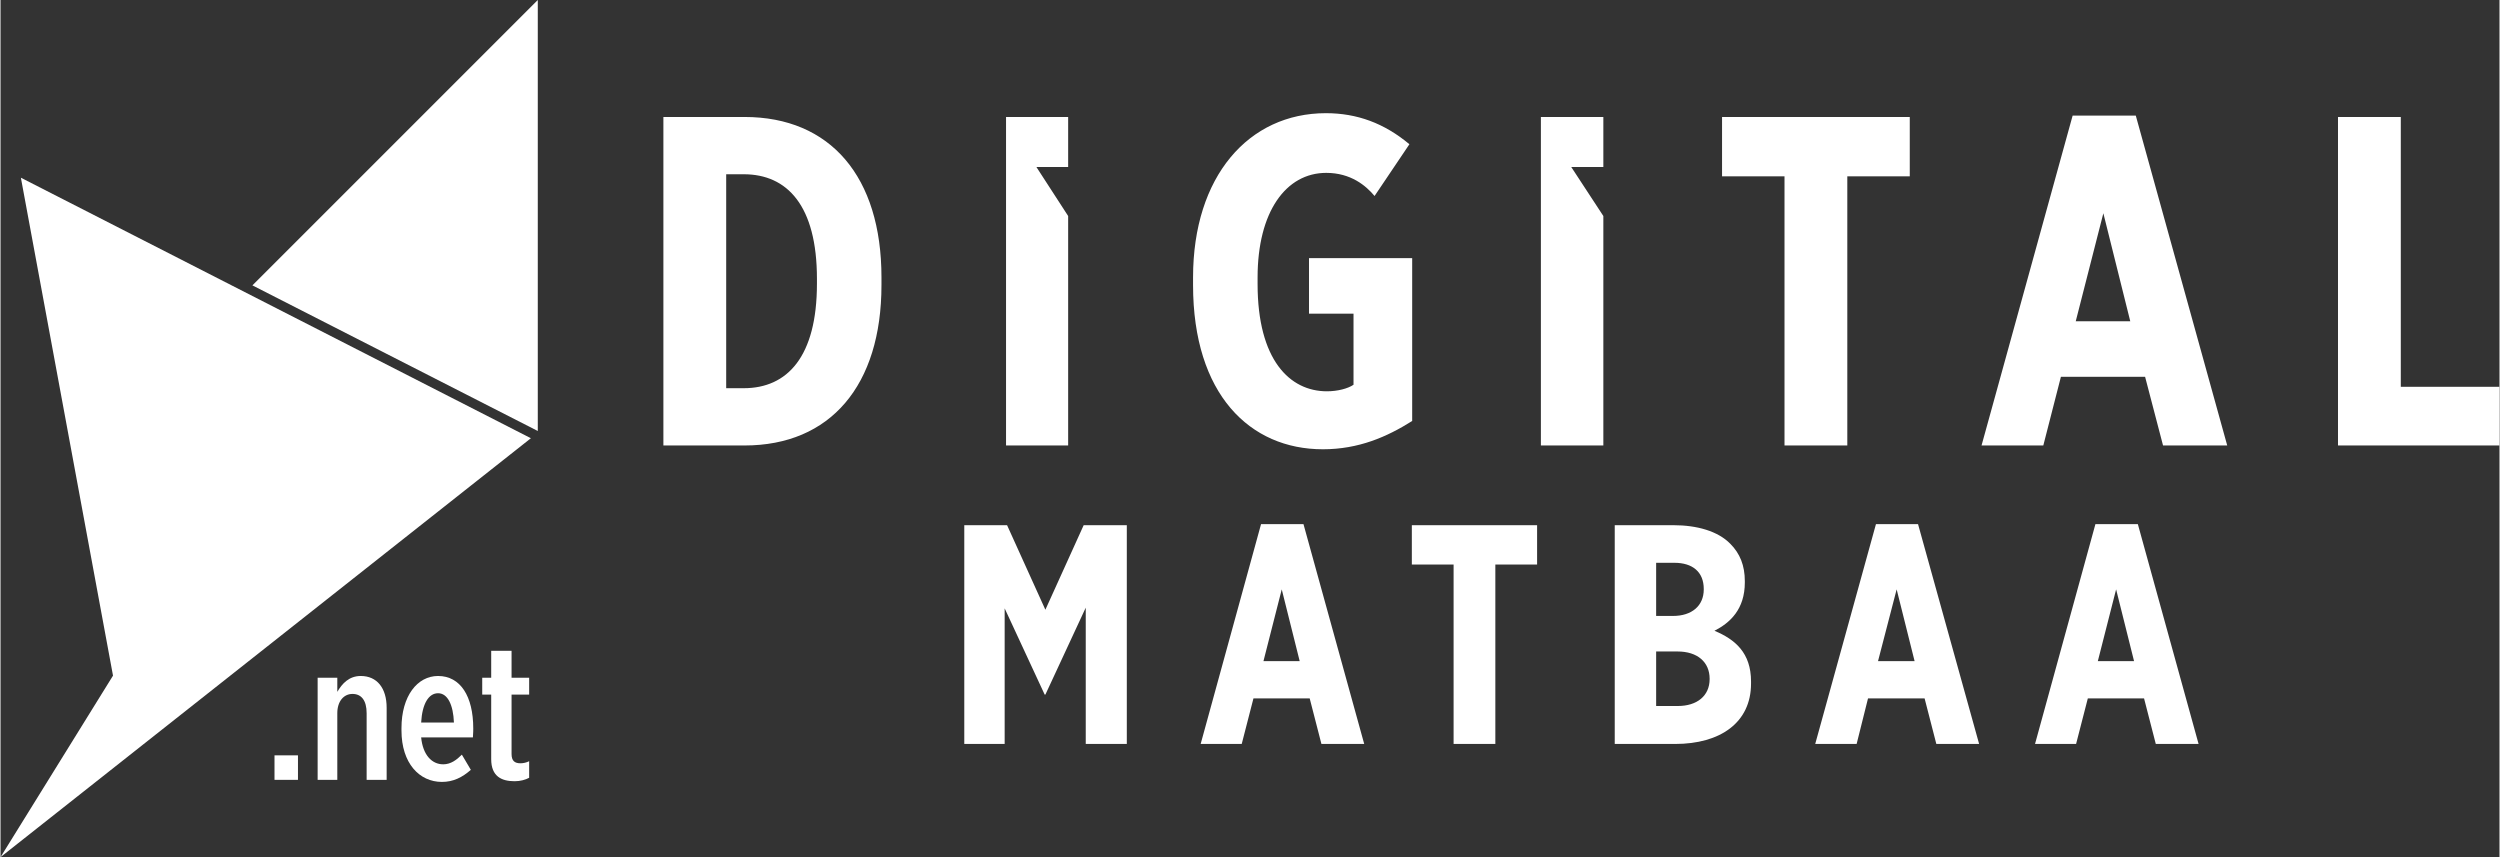
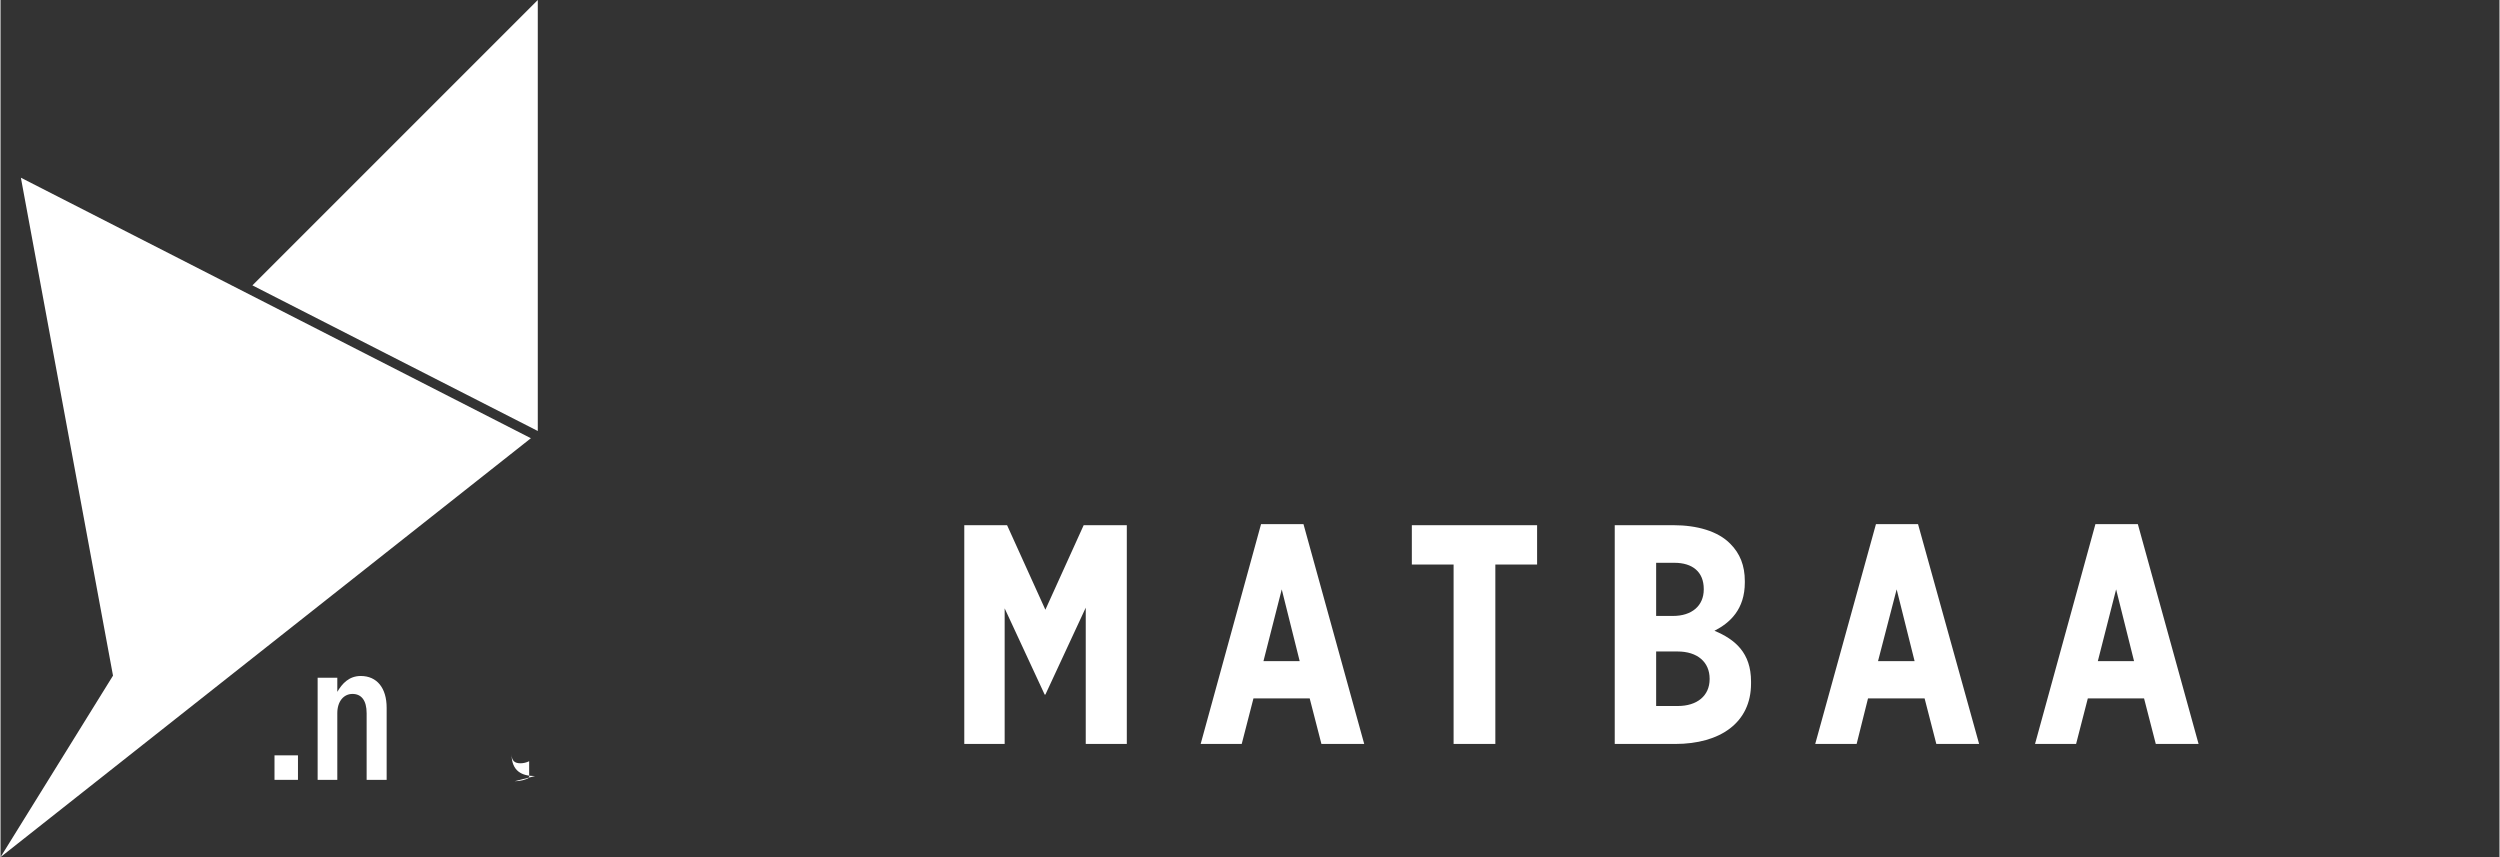
<svg xmlns="http://www.w3.org/2000/svg" xml:space="preserve" width="175px" height="60px" version="1.1" style="shape-rendering:geometricPrecision; text-rendering:geometricPrecision; image-rendering:optimizeQuality; fill-rule:evenodd; clip-rule:evenodd" viewBox="0 0 72.42 24.84">
  <rect x="0" y="0" width="72.42" height="24.84" fill="#333333" stroke="none" />
  <defs>
    <style type="text/css">
   
    .fil0 {fill:white}
    .fil1 {fill:white;fill-rule:nonzero}
   
  </style>
  </defs>
  <g id="Layer_x0020_1">
    <path class="fil0" d="M0.59 5.15l14.78 7.55 -15.37 12.14 3.26 -5.26 -2.67 -14.43zm14.98 -5.15l0 12.49 -8.27 -4.22 8.27 -8.27z" />
-     <path class="fil0" d="M44.64 12.91l1.81 0 0 -6.65 -0.93 -1.42 0.93 0 0 -1.45 -1.81 0 0 9.52zm-25.43 0l2.35 0c2.49,0 3.97,-1.74 3.97,-4.65l0 -0.22c0,-2.92 -1.48,-4.65 -3.97,-4.65l-2.35 0 0 9.52zm2.33 -7.86c1.26,0 2.12,0.91 2.12,3.03l0 0.14c0,2.12 -0.86,3.03 -2.12,3.03l-0.51 0 0 -6.2 0.51 0zm7.6 7.86l1.8 0 0 -6.65 -0.92 -1.42 0.92 0 0 -1.45 -1.8 0 0 9.52zm9.18 0.11c1.04,0 1.86,-0.36 2.59,-0.82l0 -4.72 -2.99 0 0 1.61 1.29 0 0 2.06c-0.16,0.11 -0.46,0.19 -0.77,0.19 -1.08,0 -2.01,-0.91 -2.01,-3.11l0 -0.19c0,-1.9 0.82,-3.03 1.99,-3.03 0.71,0 1.15,0.37 1.4,0.67l1.01 -1.5c-0.73,-0.61 -1.52,-0.9 -2.42,-0.9 -2.24,0 -3.85,1.83 -3.85,4.76l0 0.22c0,3.17 1.65,4.76 3.76,4.76zm13.38 -0.11l1.82 0 0 -7.8 1.81 0 0 -1.72 -5.44 0 0 1.72 1.81 0 0 7.8zm5.71 0l1.79 0 0.51 -1.99 2.44 0 0.52 1.99 1.86 0 -2.65 -9.56 -1.83 0 -2.64 9.56zm2.73 -3.6l0.8 -3.13 0.78 3.13 -1.58 0zm7.6 3.6l4.68 0 0 -1.7 -2.86 0 0 -7.82 -1.82 0 0 9.52z" />
    <path class="fil0" d="M27.93 21.56l1.17 0 0 -3.93 1.16 2.5 0.02 0 1.17 -2.52 0 3.95 1.19 0 0 -6.34 -1.25 0 -1.11 2.45 -1.11 -2.45 -1.24 0 0 6.34zm6.85 0l1.19 0 0.34 -1.32 1.63 0 0.34 1.32 1.24 0 -1.76 -6.37 -1.23 0 -1.75 6.37zm1.82 -2.4l0.53 -2.08 0.52 2.08 -1.05 0zm5.51 2.4l1.21 0 0 -5.2 1.21 0 0 -1.14 -3.63 0 0 1.14 1.21 0 0 5.2zm4.67 0l1.75 0c1.31,0 2.2,-0.62 2.2,-1.75l0 -0.06c0,-0.83 -0.46,-1.22 -1.06,-1.47 0.45,-0.23 0.88,-0.62 0.88,-1.4l0 -0.04c0,-0.45 -0.14,-0.8 -0.42,-1.08 -0.36,-0.37 -0.97,-0.54 -1.65,-0.54l-1.7 0 0 6.34zm2.58 -4.48c0,0.48 -0.35,0.77 -0.89,0.77l-0.49 0 0 -1.54 0.53 0c0.52,0 0.85,0.26 0.85,0.76l0 0.01zm0.17 2.59l0 0.01c0,0.49 -0.37,0.78 -0.92,0.78l-0.63 0 0 -1.58 0.62 0c0.58,0 0.93,0.31 0.93,0.79zm3.06 1.89l1.2 0 0.33 -1.32 1.64 0 0.34 1.32 1.24 0 -1.77 -6.37 -1.22 0 -1.76 6.37zm1.82 -2.4l0.54 -2.08 0.52 2.08 -1.06 0zm4.55 2.4l1.19 0 0.34 -1.32 1.63 0 0.34 1.32 1.24 0 -1.76 -6.37 -1.23 0 -1.75 6.37zm1.82 -2.4l0.53 -2.08 0.52 2.08 -1.05 0z" />
    <polygon class="fil1" points="7.94,22.6 8.62,22.6 8.62,21.89 7.94,21.89 " />
    <path id="_1" class="fil1" d="M9.19 22.6l0.57 0 0 -1.93c0,-0.35 0.19,-0.56 0.44,-0.56 0.26,0 0.41,0.19 0.41,0.56l0 1.93 0.58 0 0 -2.09c0,-0.57 -0.28,-0.92 -0.75,-0.92 -0.34,0 -0.54,0.22 -0.68,0.46l0 -0.41 -0.57 0 0 2.96z" />
-     <path id="_2" class="fil1" d="M12.79 22.66c0.33,0 0.59,-0.13 0.84,-0.35l-0.26 -0.44c-0.15,0.15 -0.32,0.28 -0.54,0.28 -0.33,0 -0.59,-0.27 -0.64,-0.78l1.5 0c0.01,-0.12 0.01,-0.24 0.01,-0.26 0,-0.93 -0.37,-1.52 -1.02,-1.52 -0.6,0 -1.06,0.58 -1.06,1.51l0 0.07c0,0.95 0.52,1.49 1.17,1.49zm-0.6 -1.72c0.03,-0.55 0.22,-0.85 0.49,-0.85 0.28,0 0.44,0.34 0.46,0.85l-0.95 0z" />
-     <path id="_3" class="fil1" d="M14.9 22.64c0.16,0 0.31,-0.04 0.42,-0.1l0 -0.48c-0.08,0.04 -0.17,0.06 -0.25,0.06 -0.17,0 -0.26,-0.07 -0.26,-0.27l0 -1.72 0.51 0 0 -0.49 -0.51 0 0 -0.78 -0.59 0 0 0.78 -0.26 0 0 0.49 0.26 0 0 1.87c0,0.5 0.3,0.64 0.68,0.64z" />
+     <path id="_3" class="fil1" d="M14.9 22.64c0.16,0 0.31,-0.04 0.42,-0.1l0 -0.48c-0.08,0.04 -0.17,0.06 -0.25,0.06 -0.17,0 -0.26,-0.07 -0.26,-0.27c0,0.5 0.3,0.64 0.68,0.64z" />
  </g>
</svg>